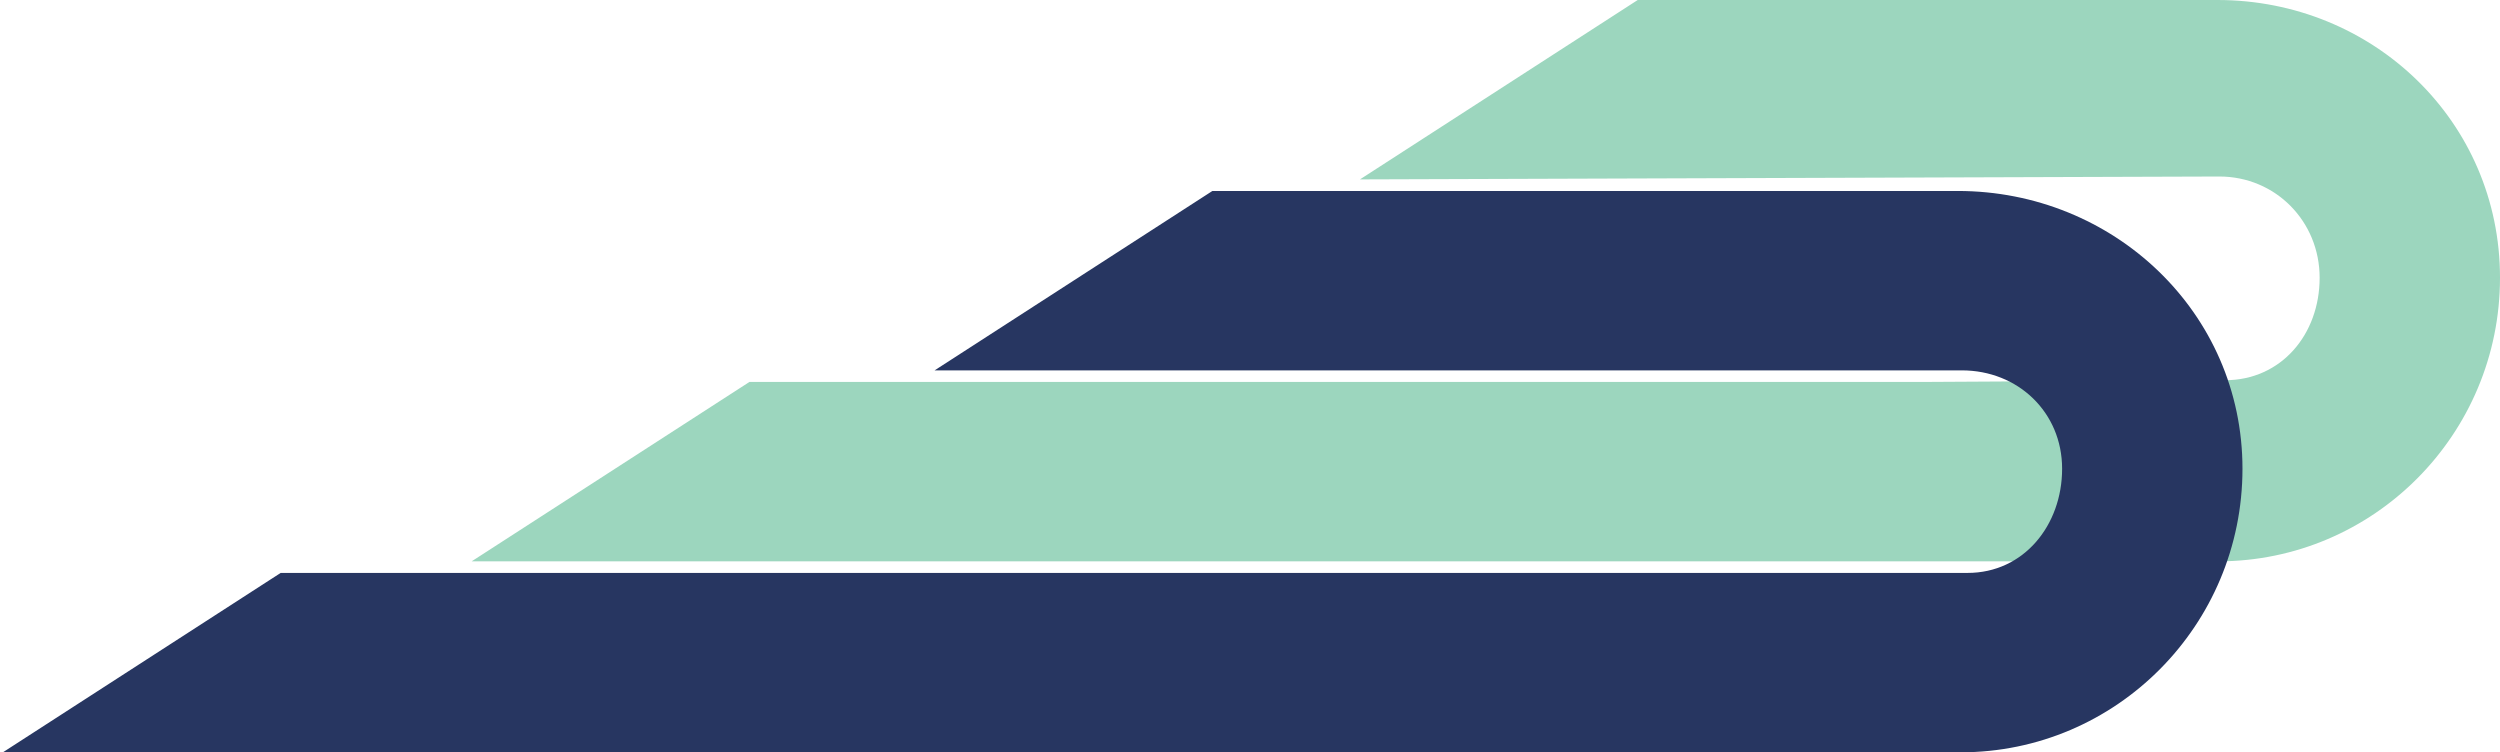
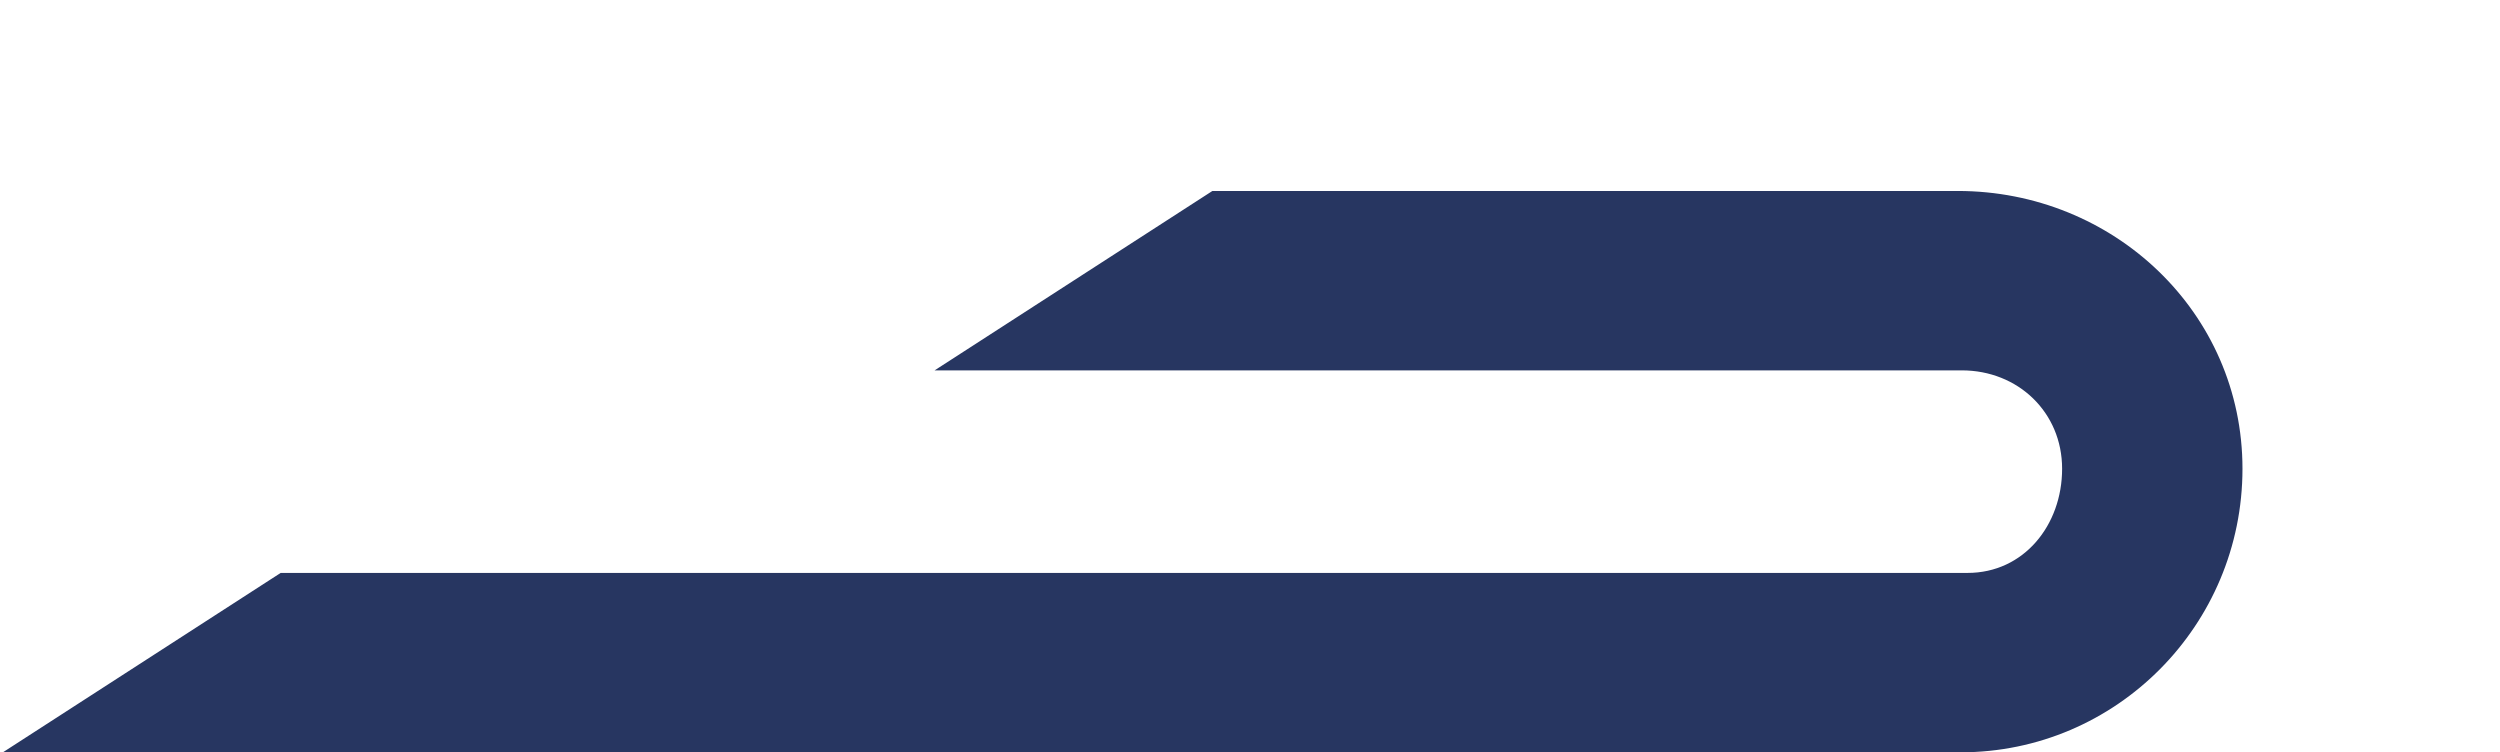
<svg xmlns="http://www.w3.org/2000/svg" data-bbox="0.5 0 431.5 130" viewBox="0 0 432 130" height="130" width="432" data-type="color">
  <g>
-     <path fill="#9CD6BE" d="M383.291 97H81.5l48-31h202.974l52.026-.3c9.71 0 16.333-7.94 16.333-17.7 0-9.76-7.623-17.5-17.333-17.5L235 31l48-31h100.157C410.058 0 432 20.96 432 48s-21.808 49-48.709 49Z" data-color="1" />
    <path fill="#273661" d="M338.791 130H.5l48-31H340c9.71 0 16.333-8.24 16.333-18S348.71 64 339 64H161.5l48-31h128.806c26.901 0 49.194 20.96 49.194 48s-21.808 49-48.709 49Z" data-color="2" />
  </g>
</svg>